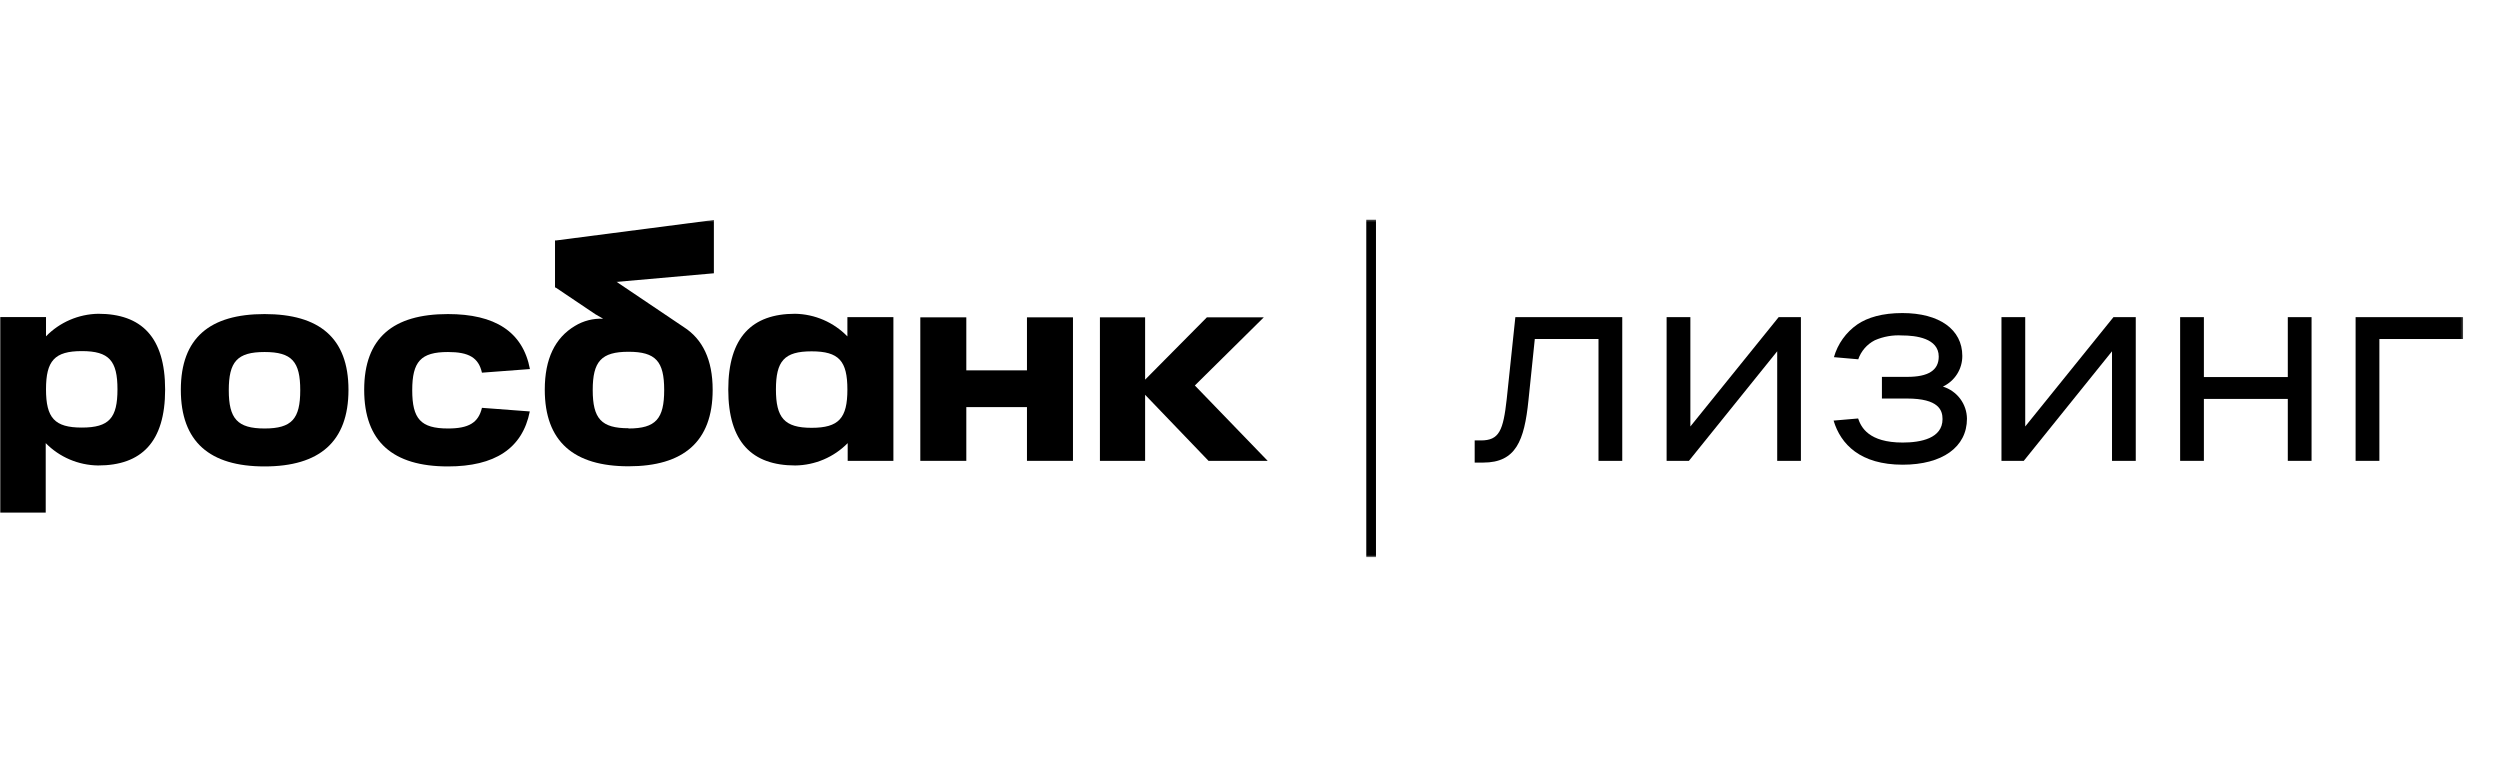
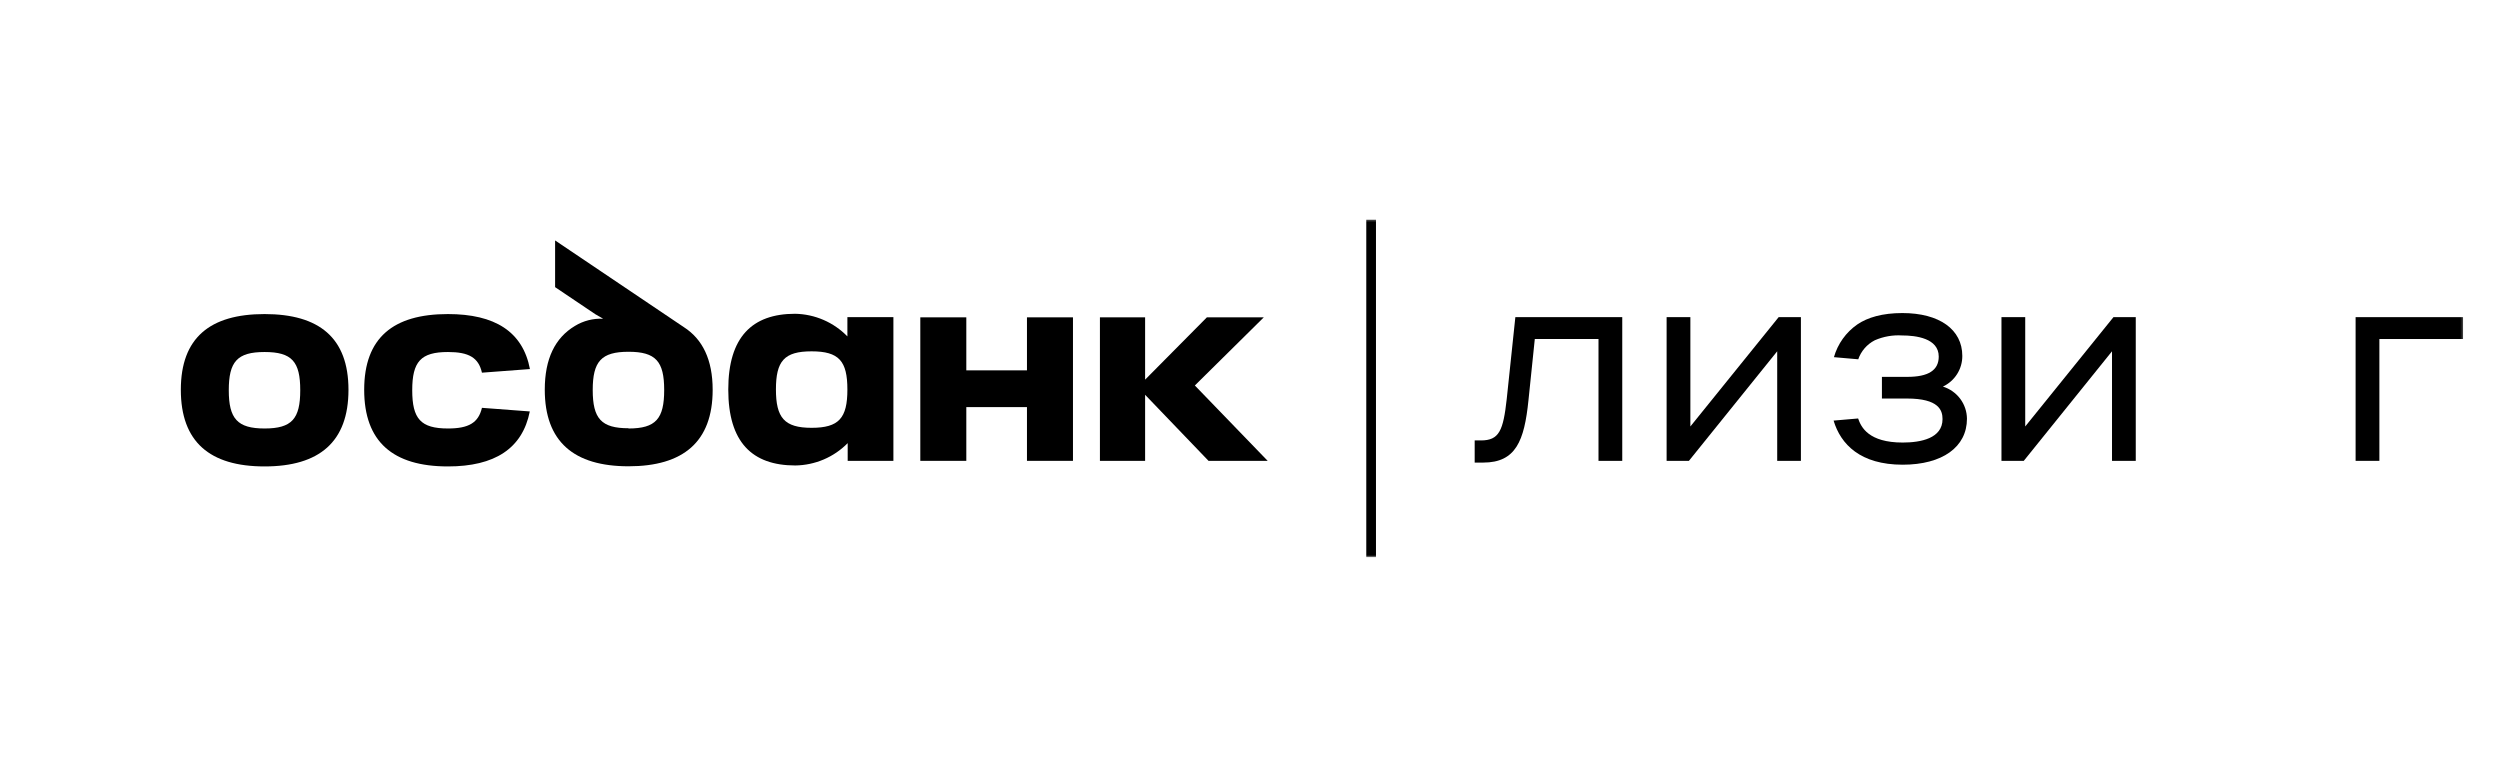
<svg xmlns="http://www.w3.org/2000/svg" width="1164" height="364" viewBox="0 0 1164 364" fill="none">
  <mask id="mask0_1092_33" style="mask-type:luminance" maskUnits="userSpaceOnUse" x="0" y="102" width="1147" height="158">
    <path d="M1146.8 102.261H0V259.414H1146.8V102.261Z" fill="white" style="fill:white;fill-opacity:1;" />
  </mask>
  <g mask="url(#mask0_1092_33)">
    <path d="M636.14 102.261H640.653V259.414H636.14V102.261Z" fill="#00274F" style="fill:#00274F;fill:color(display-p3 0 0.153 0.31);fill-opacity:1;" />
-     <path d="M332.38 102.418L258.456 112.014V133.786L332.38 127.239V102.418Z" fill="#E4003A" style="fill:#E4003A;fill:color(display-p3 0.894 0 0.228);fill-opacity:1;" />
    <path d="M106.52 181.7C106.52 194.907 110.47 199.503 123.178 199.503C135.887 199.503 139.792 195.019 139.792 181.7C139.792 168.382 135.955 163.898 123.178 163.898C110.402 163.898 106.52 168.427 106.52 181.7ZM84.196 181.499C84.196 157.284 97.74 146.23 123.178 146.23C148.618 146.23 162.251 157.284 162.251 181.499C162.251 205.714 148.708 217.172 123.178 217.172C97.649 217.172 84.196 205.714 84.196 181.499Z" fill="#00274F" style="fill:#00274F;fill:color(display-p3 0 0.153 0.31);fill-opacity:1;" />
    <path d="M318.385 152.306L258.455 111.947V133.696L277.145 146.275L280.825 148.405C276.197 148.181 271.609 149.353 267.665 151.768C258.432 157.306 253.647 167.037 253.647 181.432C253.647 205.647 267.191 217.105 292.653 217.105C318.115 217.105 331.816 205.714 331.816 181.499C331.816 167.508 327.143 157.911 318.385 152.306ZM292.653 199.391C279.944 199.391 275.972 194.907 275.972 181.589C275.972 168.27 279.944 163.786 292.653 163.786C305.361 163.786 309.244 168.27 309.244 181.589C309.244 194.907 305.429 199.503 292.653 199.503V199.391Z" fill="#00274F" style="fill:#00274F;fill:color(display-p3 0 0.153 0.31);fill-opacity:1;" />
-     <path d="M45.732 146.095C36.55 146.262 27.809 150.034 21.421 156.588V147.62H0V238.674H21.286V206.32C27.706 212.855 36.472 216.596 45.664 216.723C65.822 216.723 76.882 205.849 76.882 181.387C76.882 156.925 65.822 146.095 45.732 146.095ZM38.102 199.077C25.394 199.077 21.421 194.593 21.421 181.274C21.421 167.956 25.394 163.472 38.102 163.472C50.811 163.472 54.693 167.956 54.693 181.274C54.693 194.593 50.879 199.077 38.102 199.077Z" fill="#00274F" style="fill:#00274F;fill:color(display-p3 0 0.153 0.31);fill-opacity:1;" />
    <path d="M478.154 147.754V172.44H449.916V147.754H428.495V214.571H449.916V189.548H478.154V214.571H499.575V147.754H478.154Z" fill="#00274F" style="fill:#00274F;fill:color(display-p3 0 0.153 0.31);fill-opacity:1;" />
    <path d="M339.084 181.387C339.084 205.849 350.168 216.723 370.303 216.723C379.495 216.601 388.263 212.859 394.681 206.32V214.593H415.967V147.665H394.545V156.633C391.383 153.371 387.604 150.762 383.425 148.953C379.245 147.145 374.748 146.174 370.19 146.095C350.168 146.095 339.084 156.97 339.084 181.387ZM361.273 181.387C361.273 168.113 365.088 163.584 377.864 163.584C390.641 163.584 394.545 168.068 394.545 181.387C394.545 194.705 390.573 199.19 377.864 199.19C365.156 199.19 361.273 194.481 361.273 181.274V181.387Z" fill="#00274F" style="fill:#00274F;fill:color(display-p3 0 0.153 0.31);fill-opacity:1;" />
    <path d="M224.394 189.885C222.746 196.858 218.209 199.503 208.593 199.503C195.885 199.503 191.934 195.019 191.934 181.7C191.934 168.382 195.885 163.898 208.593 163.898C218.276 163.898 222.814 166.499 224.394 173.517L246.74 171.835C243.4 154.346 230.353 146.23 208.547 146.23C183.063 146.23 169.565 157.284 169.565 181.499C169.565 205.714 182.996 217.172 208.547 217.172C230.307 217.172 243.242 208.876 246.673 191.566L224.394 189.885Z" fill="#00274F" style="fill:#00274F;fill:color(display-p3 0 0.153 0.31);fill-opacity:1;" />
    <path d="M590.228 214.571L556.323 179.481L588.422 147.754H561.921L533.163 176.768V147.754H512.126V214.571H533.163V191.208V185.422V183.808L562.688 214.571H590.228Z" fill="#00274F" style="fill:#00274F;fill:color(display-p3 0 0.153 0.31);fill-opacity:1;" />
    <path d="M701.531 185.781C699.908 200.49 698.033 205.064 689.524 205.064H686.611V215.378H690.584C705.82 215.378 709.725 205.198 711.645 186.454L714.604 157.844H744.26V214.571H755.321V147.664H705.55L701.531 185.781Z" fill="#00274F" style="fill:#00274F;fill:color(display-p3 0 0.153 0.31);fill-opacity:1;" />
    <path d="M775.975 147.664V214.571H786.359L827.466 163.561V214.571H838.504V147.664H828.143L787.036 198.562V147.664H775.975Z" fill="#00274F" style="fill:#00274F;fill:color(display-p3 0 0.153 0.31);fill-opacity:1;" />
    <path d="M994.411 147.664H984.027L942.943 198.562V147.664H931.882V214.571H942.267L983.351 163.561V214.571H994.411V147.664Z" fill="#00274F" style="fill:#00274F;fill:color(display-p3 0 0.153 0.31);fill-opacity:1;" />
-     <path d="M1065.2 175.557H1026.13V147.664H1015.07V214.571H1026.13V185.736H1065.2V214.571H1076.26V147.664H1065.2V175.557Z" fill="#00274F" style="fill:#00274F;fill:color(display-p3 0 0.153 0.31);fill-opacity:1;" />
    <path d="M1096.77 147.664V214.571H1107.84V157.844H1146.8V147.664H1096.77Z" fill="#00274F" style="fill:#00274F;fill:color(display-p3 0 0.153 0.31);fill-opacity:1;" />
    <path d="M904.618 179.997C907.341 178.715 909.635 176.687 911.234 174.153C912.834 171.619 913.671 168.683 913.649 165.692C913.649 153.404 902.972 145.759 885.747 145.759C876.423 145.759 869.56 147.799 864.778 151.05C859.479 154.732 855.632 160.118 853.877 166.297L865.162 167.284V167.396C866.469 163.519 869.244 160.301 872.903 158.427C876.899 156.685 881.257 155.916 885.609 156.185C891.997 156.185 902.674 157.463 902.674 166.028C902.674 172.373 897.891 175.468 888.052 175.468H876.223V185.557H887.914C902.72 185.557 904.44 191.028 904.44 195.131C904.44 204.1 894.348 206.05 885.884 206.05C870.082 206.05 866.538 198.943 865.139 194.84L853.717 195.826C857.037 206.903 866.2 216.365 885.884 216.365C904.348 216.365 915.816 208.158 915.816 194.952C915.782 191.603 914.681 188.351 912.668 185.664C910.655 182.977 907.834 180.992 904.618 179.997Z" fill="#00274F" style="fill:#00274F;fill:color(display-p3 0 0.153 0.31);fill-opacity:1;" />
  </g>
</svg>